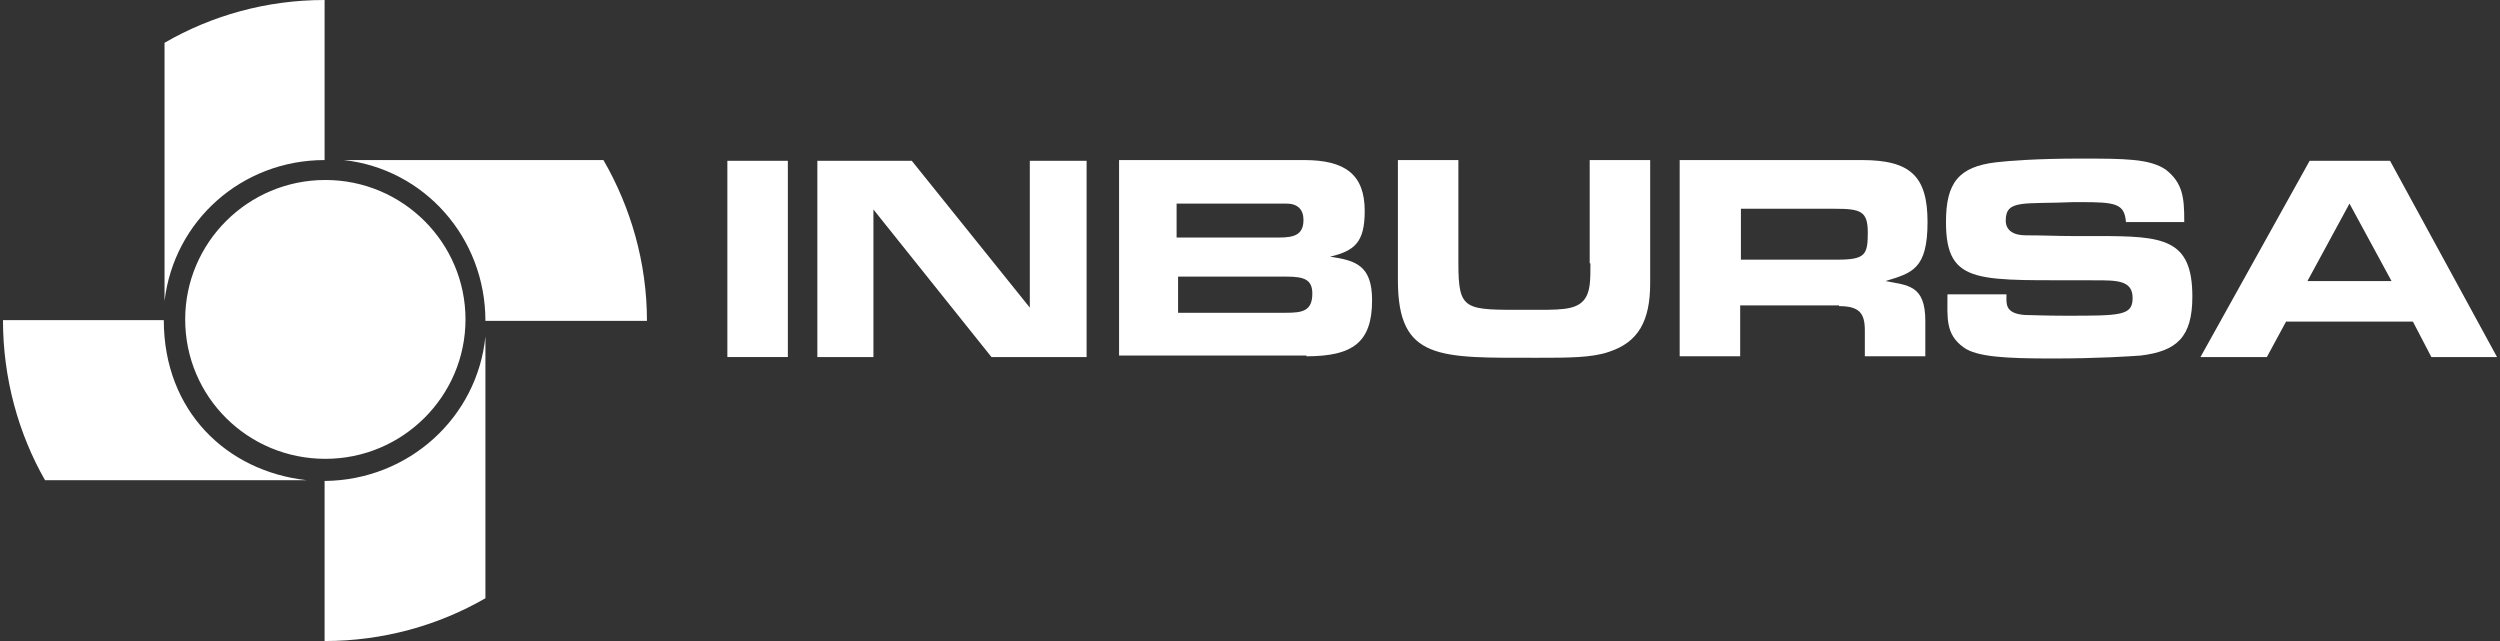
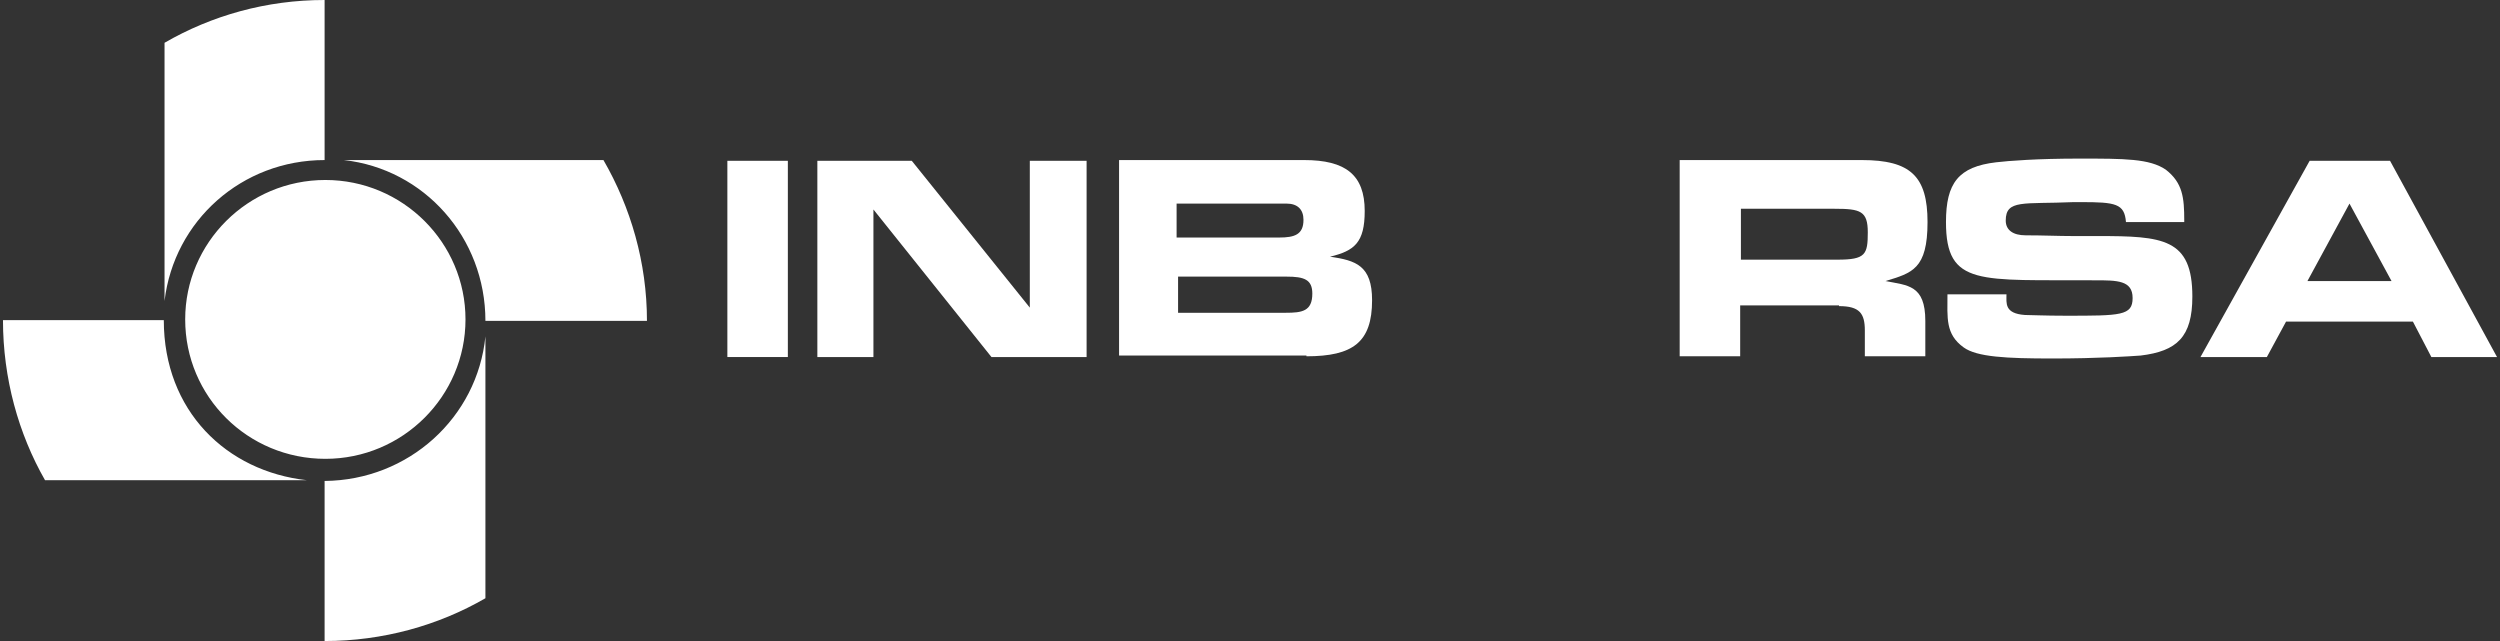
<svg xmlns="http://www.w3.org/2000/svg" width="156" height="40" viewBox="0 0 156 40" fill="none">
  <rect x="0" y="0" width="156" height="40" fill="#333333" stroke="none" />
  <g clip-path="url(#clip0_96851_28977)">
    <path fill-rule="evenodd" clip-rule="evenodd" d="M11.556 19.931C11.556 15.144 15.468 11.231 20.302 11.231C25.135 11.231 29.047 15.144 29.047 19.931C29.047 24.718 25.135 28.631 20.302 28.631C15.468 28.631 11.556 24.764 11.556 19.931ZM10.221 19.977C10.221 25.639 14.133 29.413 19.151 29.965H2.81C1.153 27.066 0.186 23.613 0.186 19.977H10.221ZM10.267 18.78V2.67C13.213 0.967 16.619 0 20.255 0V9.988C15.1 9.988 10.865 13.763 10.267 18.78ZM21.452 9.988H37.655C39.358 12.934 40.37 16.387 40.37 20.023H30.29C30.29 14.822 26.47 10.541 21.452 9.988ZM30.29 20.99V37.33C27.344 39.033 23.892 40 20.255 40V30.012C25.503 29.965 29.784 26.053 30.29 20.99Z" fill="white" />
    <path d="M49.162 10.034H45.388V22.279H49.162V10.034Z" fill="white" />
    <path fill-rule="evenodd" clip-rule="evenodd" d="M64.26 10.034V19.195L56.895 10.034H51.003V22.279H54.502V13.072L61.867 22.279H67.804V10.034H64.26Z" fill="white" />
    <path fill-rule="evenodd" clip-rule="evenodd" d="M81.521 22.233C84.421 22.233 85.618 21.358 85.618 18.734C85.618 16.571 84.605 16.249 82.994 16.018C84.513 15.65 85.158 15.144 85.158 13.165C85.158 10.909 83.961 9.988 81.383 9.988H69.83V22.186H81.521V22.233ZM73.466 12.704H80.278C80.969 12.704 81.337 13.072 81.337 13.717C81.337 14.637 80.785 14.822 79.818 14.822H73.42V12.704H73.466ZM73.466 17.261H80.278C81.383 17.261 81.889 17.445 81.889 18.32C81.889 19.425 81.245 19.517 80.232 19.517H73.512V17.261H73.466Z" fill="white" />
-     <path fill-rule="evenodd" clip-rule="evenodd" d="M99.243 16.433C99.243 17.537 99.243 18.228 98.829 18.734C98.276 19.379 97.263 19.333 95.284 19.333C91.372 19.333 91.003 19.425 91.003 16.387V9.988H87.229V17.491C87.229 22.509 89.807 22.325 95.929 22.325C97.862 22.325 99.335 22.325 100.393 21.956C102.235 21.358 102.971 20.023 102.971 17.675V9.988H99.197V16.433H99.243Z" fill="white" />
    <path fill-rule="evenodd" clip-rule="evenodd" d="M114.755 19.102C116.044 19.102 116.366 19.563 116.366 20.621V22.233H120.14V20.023C120.14 17.768 119.036 17.814 117.655 17.537C119.312 17.031 120.278 16.801 120.278 13.855C120.278 11.001 119.22 9.988 116.182 9.988H104.812V22.233H108.587V19.056H114.755V19.102ZM108.587 13.027H114.479C116.09 13.027 116.55 13.165 116.55 14.499C116.55 15.88 116.412 16.203 114.663 16.203C114.479 16.203 114.387 16.203 114.202 16.203H108.633V13.027H108.587Z" fill="white" />
    <path fill-rule="evenodd" clip-rule="evenodd" d="M136.297 13.763C136.297 12.336 136.205 11.415 135.146 10.587C134.133 9.896 132.568 9.896 129.761 9.896C127.137 9.896 125.342 10.034 124.559 10.127C122.212 10.403 121.429 11.415 121.429 13.855C121.429 17.906 123.547 17.445 130.727 17.491C132.108 17.491 133.075 17.491 133.075 18.596C133.075 19.701 132.338 19.701 128.886 19.701C127.597 19.701 126.677 19.655 126.354 19.655C125.066 19.563 125.204 18.918 125.204 18.366H121.521C121.521 19.839 121.383 20.852 122.534 21.68C123.362 22.279 125.204 22.37 128.057 22.37C130.957 22.37 132.937 22.232 133.581 22.186C135.837 21.91 136.803 21.036 136.803 18.504C136.803 14.868 134.962 14.73 130.911 14.73C130.405 14.73 129.853 14.73 129.346 14.73C128.472 14.73 127.459 14.684 126.4 14.684C125.618 14.684 125.158 14.361 125.158 13.763C125.158 12.428 126.262 12.75 129.392 12.612C129.576 12.612 129.669 12.612 129.853 12.612C132.016 12.612 132.568 12.704 132.66 13.855H136.297V13.763Z" fill="white" />
    <path fill-rule="evenodd" clip-rule="evenodd" d="M151.717 22.279H155.814L149.139 10.034H144.122L137.31 22.279H141.452L142.649 20.069H150.566L151.717 22.279ZM143.984 17.537L146.608 12.704L149.231 17.537H143.984Z" fill="white" />
  </g>
  <defs>
    <clipPath id="clip0_96851_28977">
      <rect width="155.627" height="40" fill="white" transform="translate(0.186)" />
    </clipPath>
  </defs>
</svg>